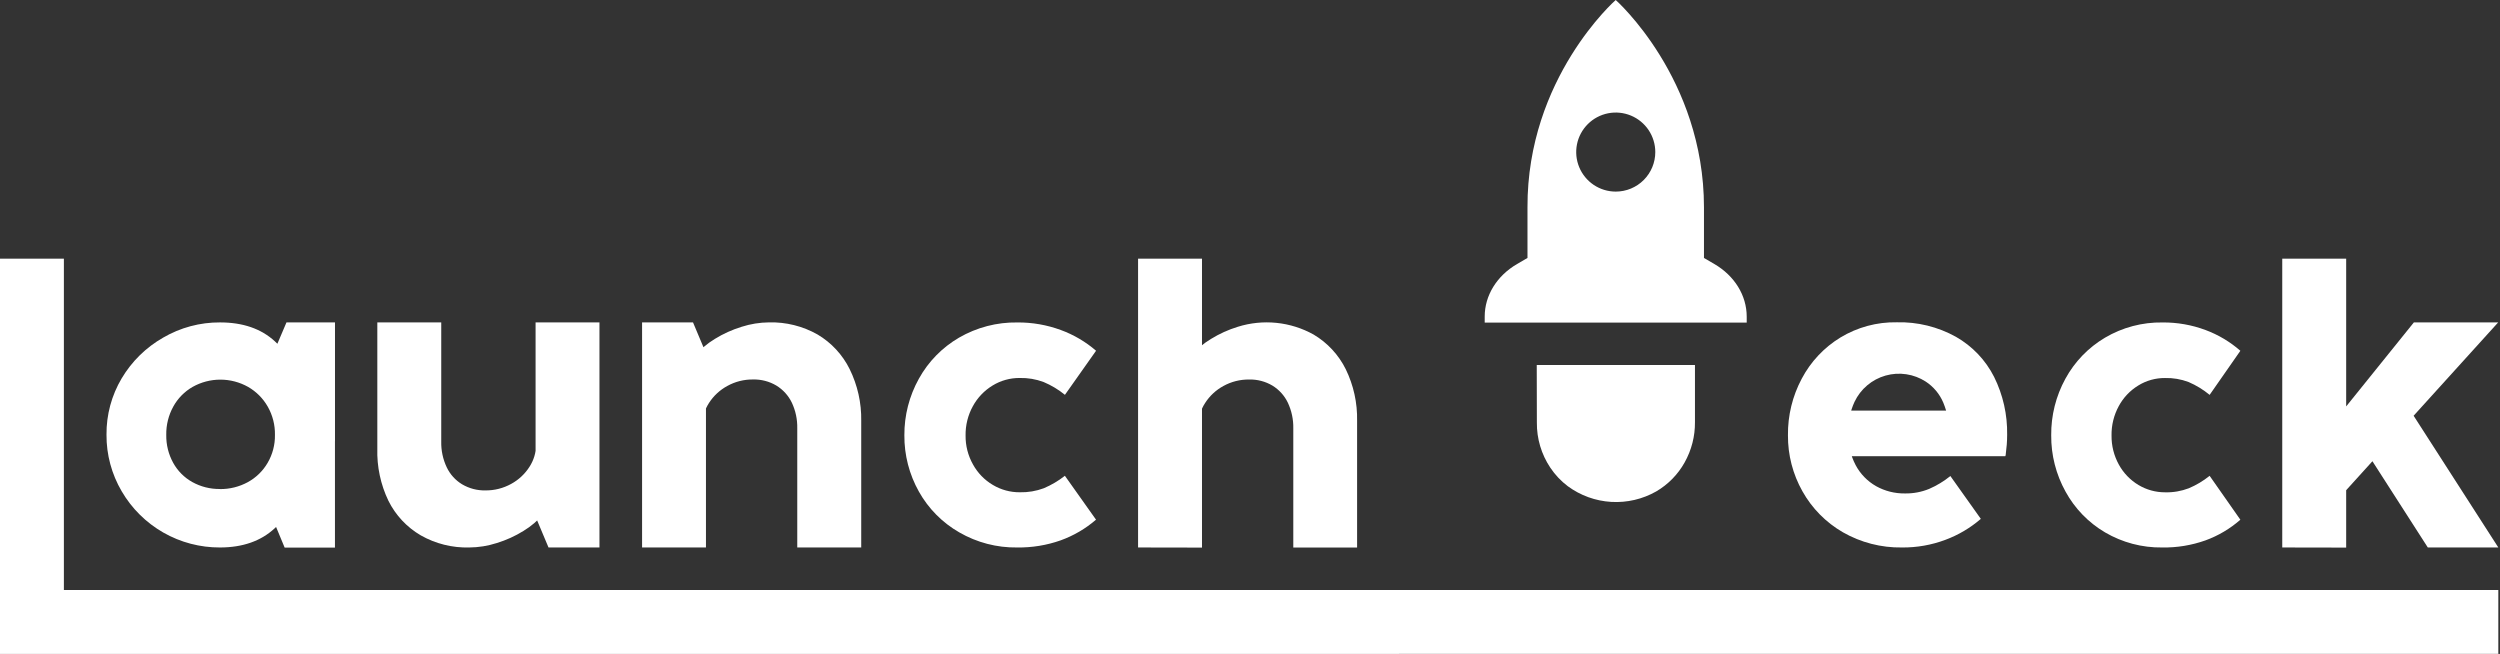
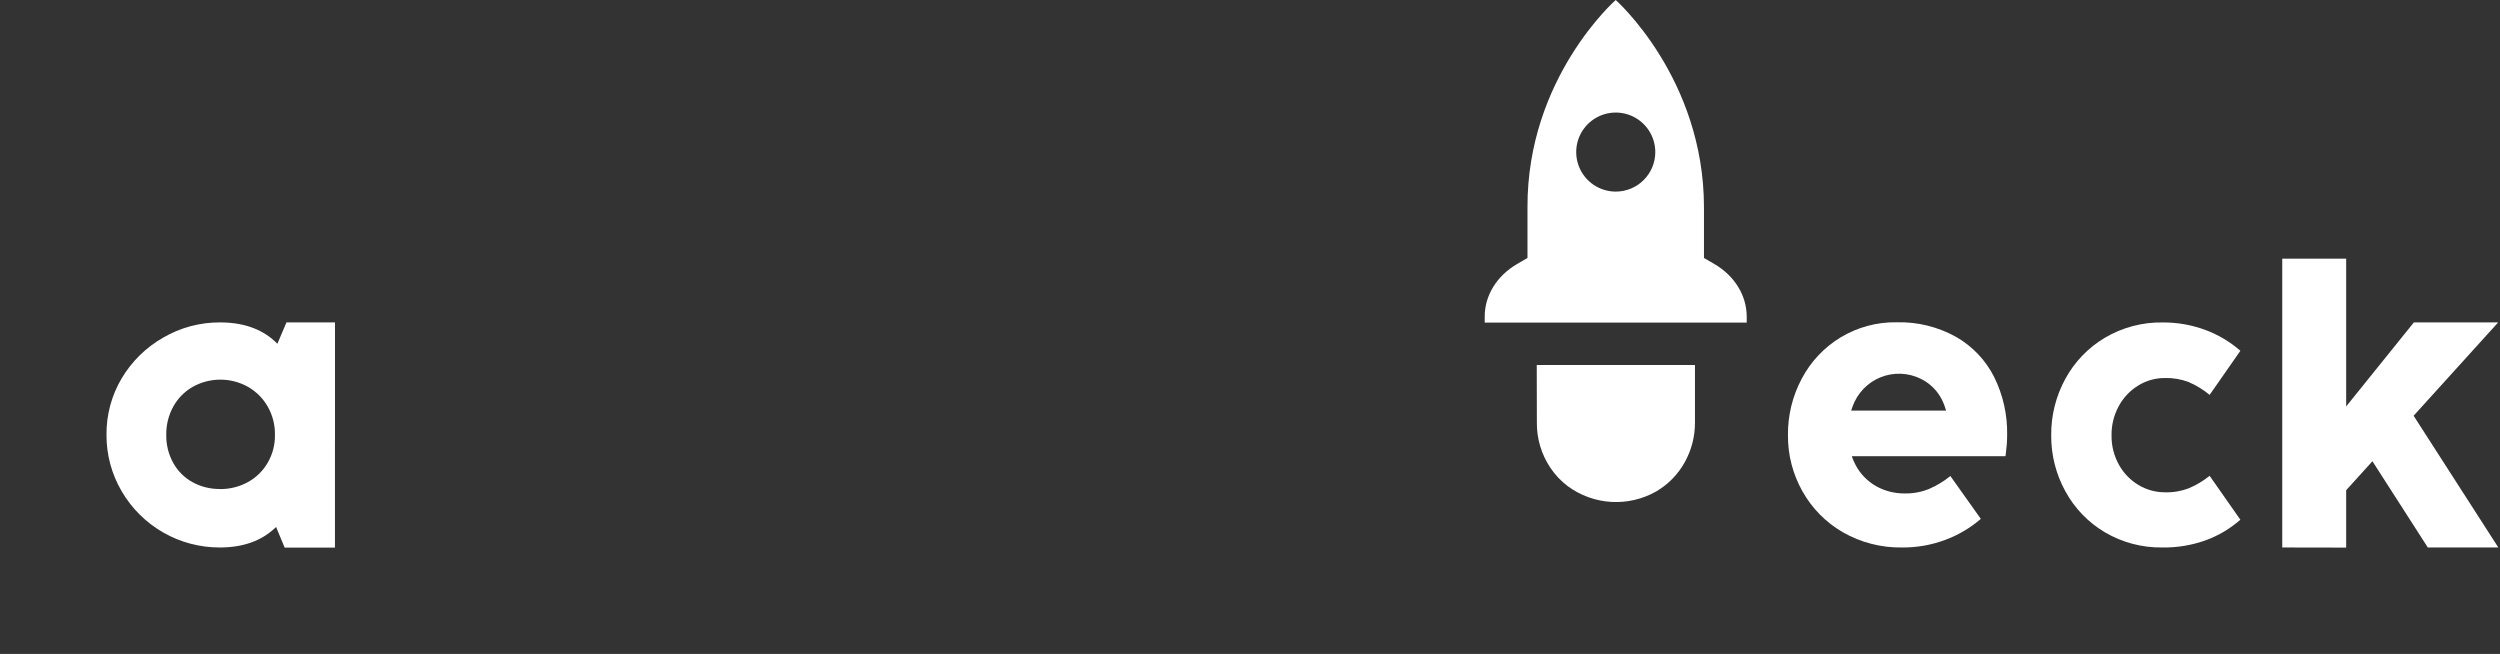
<svg xmlns="http://www.w3.org/2000/svg" width="497" height="130" viewBox="0 0 497 130" fill="none">
  <rect x="0" y="0" width="497" height="130" fill="#333333" stroke="none" />
-   <path d="M0 130V51.418H12.7V117.298H496.667V129.992L0 130Z" fill="white" />
  <path d="M43.743 108.838C39.791 108.856 35.903 107.834 32.471 105.874C29.04 103.913 26.185 101.084 24.195 97.671C22.19 94.263 21.145 90.376 21.172 86.423C21.134 82.478 22.179 78.599 24.195 75.207C26.197 71.842 29.038 69.055 32.442 67.117C35.87 65.117 39.773 64.073 43.743 64.096C48.282 64.096 51.913 65.347 54.635 67.848C57.285 70.243 59.261 73.29 60.366 76.686C61.425 79.792 61.986 83.046 62.03 86.327C61.992 89.678 61.425 93.002 60.35 96.176C59.245 99.594 57.254 102.657 54.579 105.054C51.846 107.571 48.234 108.833 43.743 108.838ZM43.743 97.229C45.669 97.247 47.566 96.774 49.258 95.855C50.899 94.959 52.264 93.631 53.204 92.015C54.187 90.332 54.691 88.412 54.659 86.463C54.696 84.494 54.202 82.552 53.228 80.839C52.3 79.203 50.947 77.846 49.314 76.911C47.632 75.968 45.736 75.472 43.808 75.472C41.879 75.472 39.983 75.968 38.302 76.911C36.677 77.839 35.342 79.199 34.443 80.839C33.496 82.56 33.017 84.499 33.053 86.463C33.021 88.399 33.494 90.31 34.427 92.007C35.311 93.613 36.628 94.938 38.229 95.831C39.905 96.761 41.795 97.237 43.711 97.213L43.743 97.229ZM55.238 87.733L53.63 71.889L56.95 64.096H66.596V87.733H55.238ZM66.588 82.912V108.862H56.588L53.494 101.415L58.678 90.472L57.28 70.138L66.588 82.912Z" fill="white" />
-   <path d="M108.08 102.122C106.937 103.476 105.579 104.635 104.061 105.552C102.4 106.583 100.611 107.393 98.74 107.962C96.979 108.53 95.141 108.825 93.29 108.838C89.915 108.93 86.579 108.097 83.645 106.428C80.876 104.811 78.641 102.421 77.214 99.551C75.664 96.318 74.909 92.762 75.012 89.179V64.096H87.72V87.781C87.68 89.545 88.051 91.294 88.805 92.89C89.47 94.297 90.535 95.477 91.868 96.281C93.268 97.107 94.871 97.527 96.498 97.494C98.287 97.512 100.051 97.066 101.618 96.201C103.094 95.397 104.344 94.233 105.251 92.818C106.115 91.494 106.576 89.948 106.577 88.367L108.08 102.122ZM119.173 64.096V108.838H109.045L105.91 101.382L106.473 96.964V64.096H119.173Z" fill="white" />
-   <path d="M127.645 108.838V64.096H137.773L140.908 71.552L140.345 75.971V108.838H127.645ZM138.095 70.813C139.236 69.453 140.594 68.291 142.114 67.374C143.781 66.348 145.572 65.538 147.443 64.964C149.203 64.4 151.037 64.105 152.885 64.088C156.259 64.001 159.594 64.835 162.531 66.498C165.281 68.127 167.498 70.519 168.913 73.384C170.485 76.578 171.273 80.1 171.212 83.659V108.838H158.496V85.162C158.535 83.398 158.167 81.649 157.418 80.052C156.74 78.642 155.668 77.459 154.332 76.645C152.932 75.818 151.328 75.4 149.702 75.44C147.911 75.418 146.146 75.864 144.582 76.734C143.105 77.535 141.856 78.695 140.948 80.108C140.085 81.433 139.625 82.978 139.622 84.559L138.095 70.813Z" fill="white" />
-   <path d="M202.207 108.838C198.175 108.894 194.203 107.859 190.712 105.841C187.345 103.916 184.566 101.111 182.674 97.727C180.755 94.311 179.76 90.453 179.788 86.535C179.763 82.6 180.757 78.725 182.674 75.288C184.548 71.896 187.306 69.075 190.656 67.125C194.176 65.085 198.186 64.04 202.255 64.104C205.194 64.081 208.112 64.587 210.872 65.599C213.444 66.539 215.825 67.938 217.897 69.728L211.708 78.493C210.425 77.446 208.998 76.588 207.471 75.947C205.949 75.376 204.331 75.103 202.705 75.143C200.811 75.13 198.951 75.648 197.335 76.637C195.689 77.634 194.336 79.047 193.413 80.735C192.426 82.522 191.925 84.535 191.958 86.576C191.931 88.595 192.442 90.586 193.437 92.344C194.364 94.029 195.727 95.433 197.384 96.409C199.004 97.375 200.858 97.878 202.745 97.864C204.371 97.903 205.989 97.63 207.512 97.06C209.012 96.425 210.42 95.593 211.7 94.586L217.889 103.311C215.816 105.101 213.432 106.495 210.856 107.424C208.079 108.403 205.15 108.881 202.207 108.838Z" fill="white" />
-   <path d="M226.249 108.838V51.418H238.957V108.862L226.249 108.838ZM236.698 70.813C237.852 69.45 239.224 68.288 240.757 67.374C242.422 66.348 244.21 65.538 246.079 64.964C248.563 64.185 251.179 63.92 253.769 64.186C256.359 64.451 258.868 65.24 261.142 66.506C263.893 68.137 266.112 70.528 267.532 73.392C269.091 76.589 269.865 80.111 269.791 83.667V108.846H257.107V85.162C257.144 83.398 256.773 81.649 256.022 80.052C255.35 78.645 254.283 77.465 252.951 76.653C251.554 75.826 249.953 75.409 248.329 75.448C246.536 75.426 244.769 75.872 243.201 76.742C241.729 77.545 240.482 78.706 239.576 80.116C238.709 81.439 238.248 82.986 238.249 84.567L236.698 70.813Z" fill="white" />
  <path d="M378.096 108.838C373.987 108.901 369.936 107.858 366.369 105.817C363.005 103.877 360.228 101.066 358.331 97.679C356.41 94.278 355.415 90.433 355.445 86.528C355.4 82.608 356.342 78.74 358.186 75.28C359.966 71.908 362.623 69.079 365.878 67.093C369.256 65.047 373.143 64 377.092 64.072C381.194 63.968 385.249 64.964 388.835 66.956C392.092 68.808 394.731 71.577 396.423 74.918C398.2 78.495 399.091 82.446 399.02 86.439C399.02 87.082 398.996 87.725 398.947 88.367C398.899 89.002 398.827 89.693 398.73 90.432C398.723 90.456 398.723 90.481 398.73 90.504V90.569H386.914C387.125 89.888 387.284 89.192 387.388 88.488C387.477 87.833 387.526 87.172 387.533 86.511C387.587 84.289 387.174 82.08 386.319 80.028C385.596 78.323 384.382 76.871 382.831 75.858C381.662 75.103 380.345 74.606 378.968 74.4C377.591 74.194 376.186 74.284 374.847 74.664C373.508 75.044 372.265 75.706 371.203 76.605C370.14 77.503 369.281 78.618 368.684 79.875C367.794 81.805 367.357 83.913 367.406 86.037C367.352 88.272 367.866 90.483 368.901 92.465C369.831 94.218 371.242 95.67 372.968 96.65C374.714 97.623 376.685 98.122 378.683 98.097C380.335 98.127 381.976 97.821 383.506 97.197C385.026 96.539 386.448 95.677 387.734 94.634L393.787 103.15C391.706 104.95 389.318 106.363 386.737 107.32C383.976 108.355 381.046 108.869 378.096 108.838ZM365.388 90.697V81.627H397.959L398.666 90.697H365.388Z" fill="white" />
  <path d="M429.854 108.838C425.863 108.894 421.932 107.858 418.488 105.841C415.183 103.896 412.466 101.092 410.627 97.727C408.729 94.304 407.749 90.449 407.781 86.535C407.743 82.607 408.715 78.734 410.603 75.288C412.443 71.911 415.162 69.094 418.472 67.133C421.937 65.086 425.902 64.037 429.926 64.104C432.831 64.08 435.716 64.586 438.439 65.599C440.986 66.544 443.34 67.946 445.384 69.736L439.275 78.501C438.013 77.457 436.608 76.599 435.103 75.954C433.601 75.381 432 75.108 430.392 75.151C428.516 75.138 426.674 75.656 425.079 76.645C423.447 77.644 422.11 79.058 421.205 80.743C420.233 82.534 419.74 84.546 419.774 86.584C419.75 88.599 420.249 90.586 421.221 92.352C422.139 94.03 423.487 95.433 425.128 96.417C426.728 97.375 428.559 97.878 430.425 97.872C432.032 97.915 433.633 97.642 435.135 97.068C436.623 96.439 438.016 95.606 439.275 94.594L445.384 103.319C443.345 105.11 440.99 106.505 438.439 107.432C435.684 108.41 432.777 108.887 429.854 108.838Z" fill="white" />
  <path d="M453.711 108.838V51.418H466.419V108.862L453.711 108.838ZM462.553 101.72L461.653 86.712L479.875 64.096H496.634L462.553 101.72ZM482.648 108.838L470.591 90.062L479.071 81.474L496.667 108.838H482.648Z" fill="white" />
  <path d="M305.505 72.556H336.958V83.908C336.987 86.72 336.277 89.49 334.9 91.942C333.569 94.324 331.627 96.307 329.273 97.687C326.555 99.235 323.446 99.961 320.323 99.779C317.2 99.596 314.197 98.512 311.678 96.658C310.322 95.636 309.148 94.392 308.205 92.979C306.428 90.326 305.495 87.197 305.529 84.005L305.505 72.556Z" fill="white" />
  <path d="M340.816 52.487L338.75 51.282V41.231C338.75 15.522 321.203 0 321.203 0C321.203 0 303.559 15.49 303.664 41.231V51.282L301.59 52.487C297.571 54.833 295.159 58.737 295.159 62.931V64.136H347.246V62.947C347.246 58.745 344.835 54.833 340.816 52.487ZM321.203 38.09C319.648 38.088 318.129 37.626 316.837 36.762C315.546 35.897 314.539 34.67 313.946 33.234C313.352 31.798 313.197 30.218 313.502 28.695C313.806 27.171 314.555 25.772 315.655 24.674C316.755 23.576 318.155 22.828 319.68 22.525C321.205 22.223 322.785 22.379 324.221 22.974C325.657 23.569 326.884 24.576 327.748 25.868C328.611 27.16 329.072 28.679 329.072 30.232C329.072 32.313 328.246 34.31 326.775 35.783C325.304 37.256 323.309 38.086 321.227 38.09H321.203Z" fill="white" />
</svg>